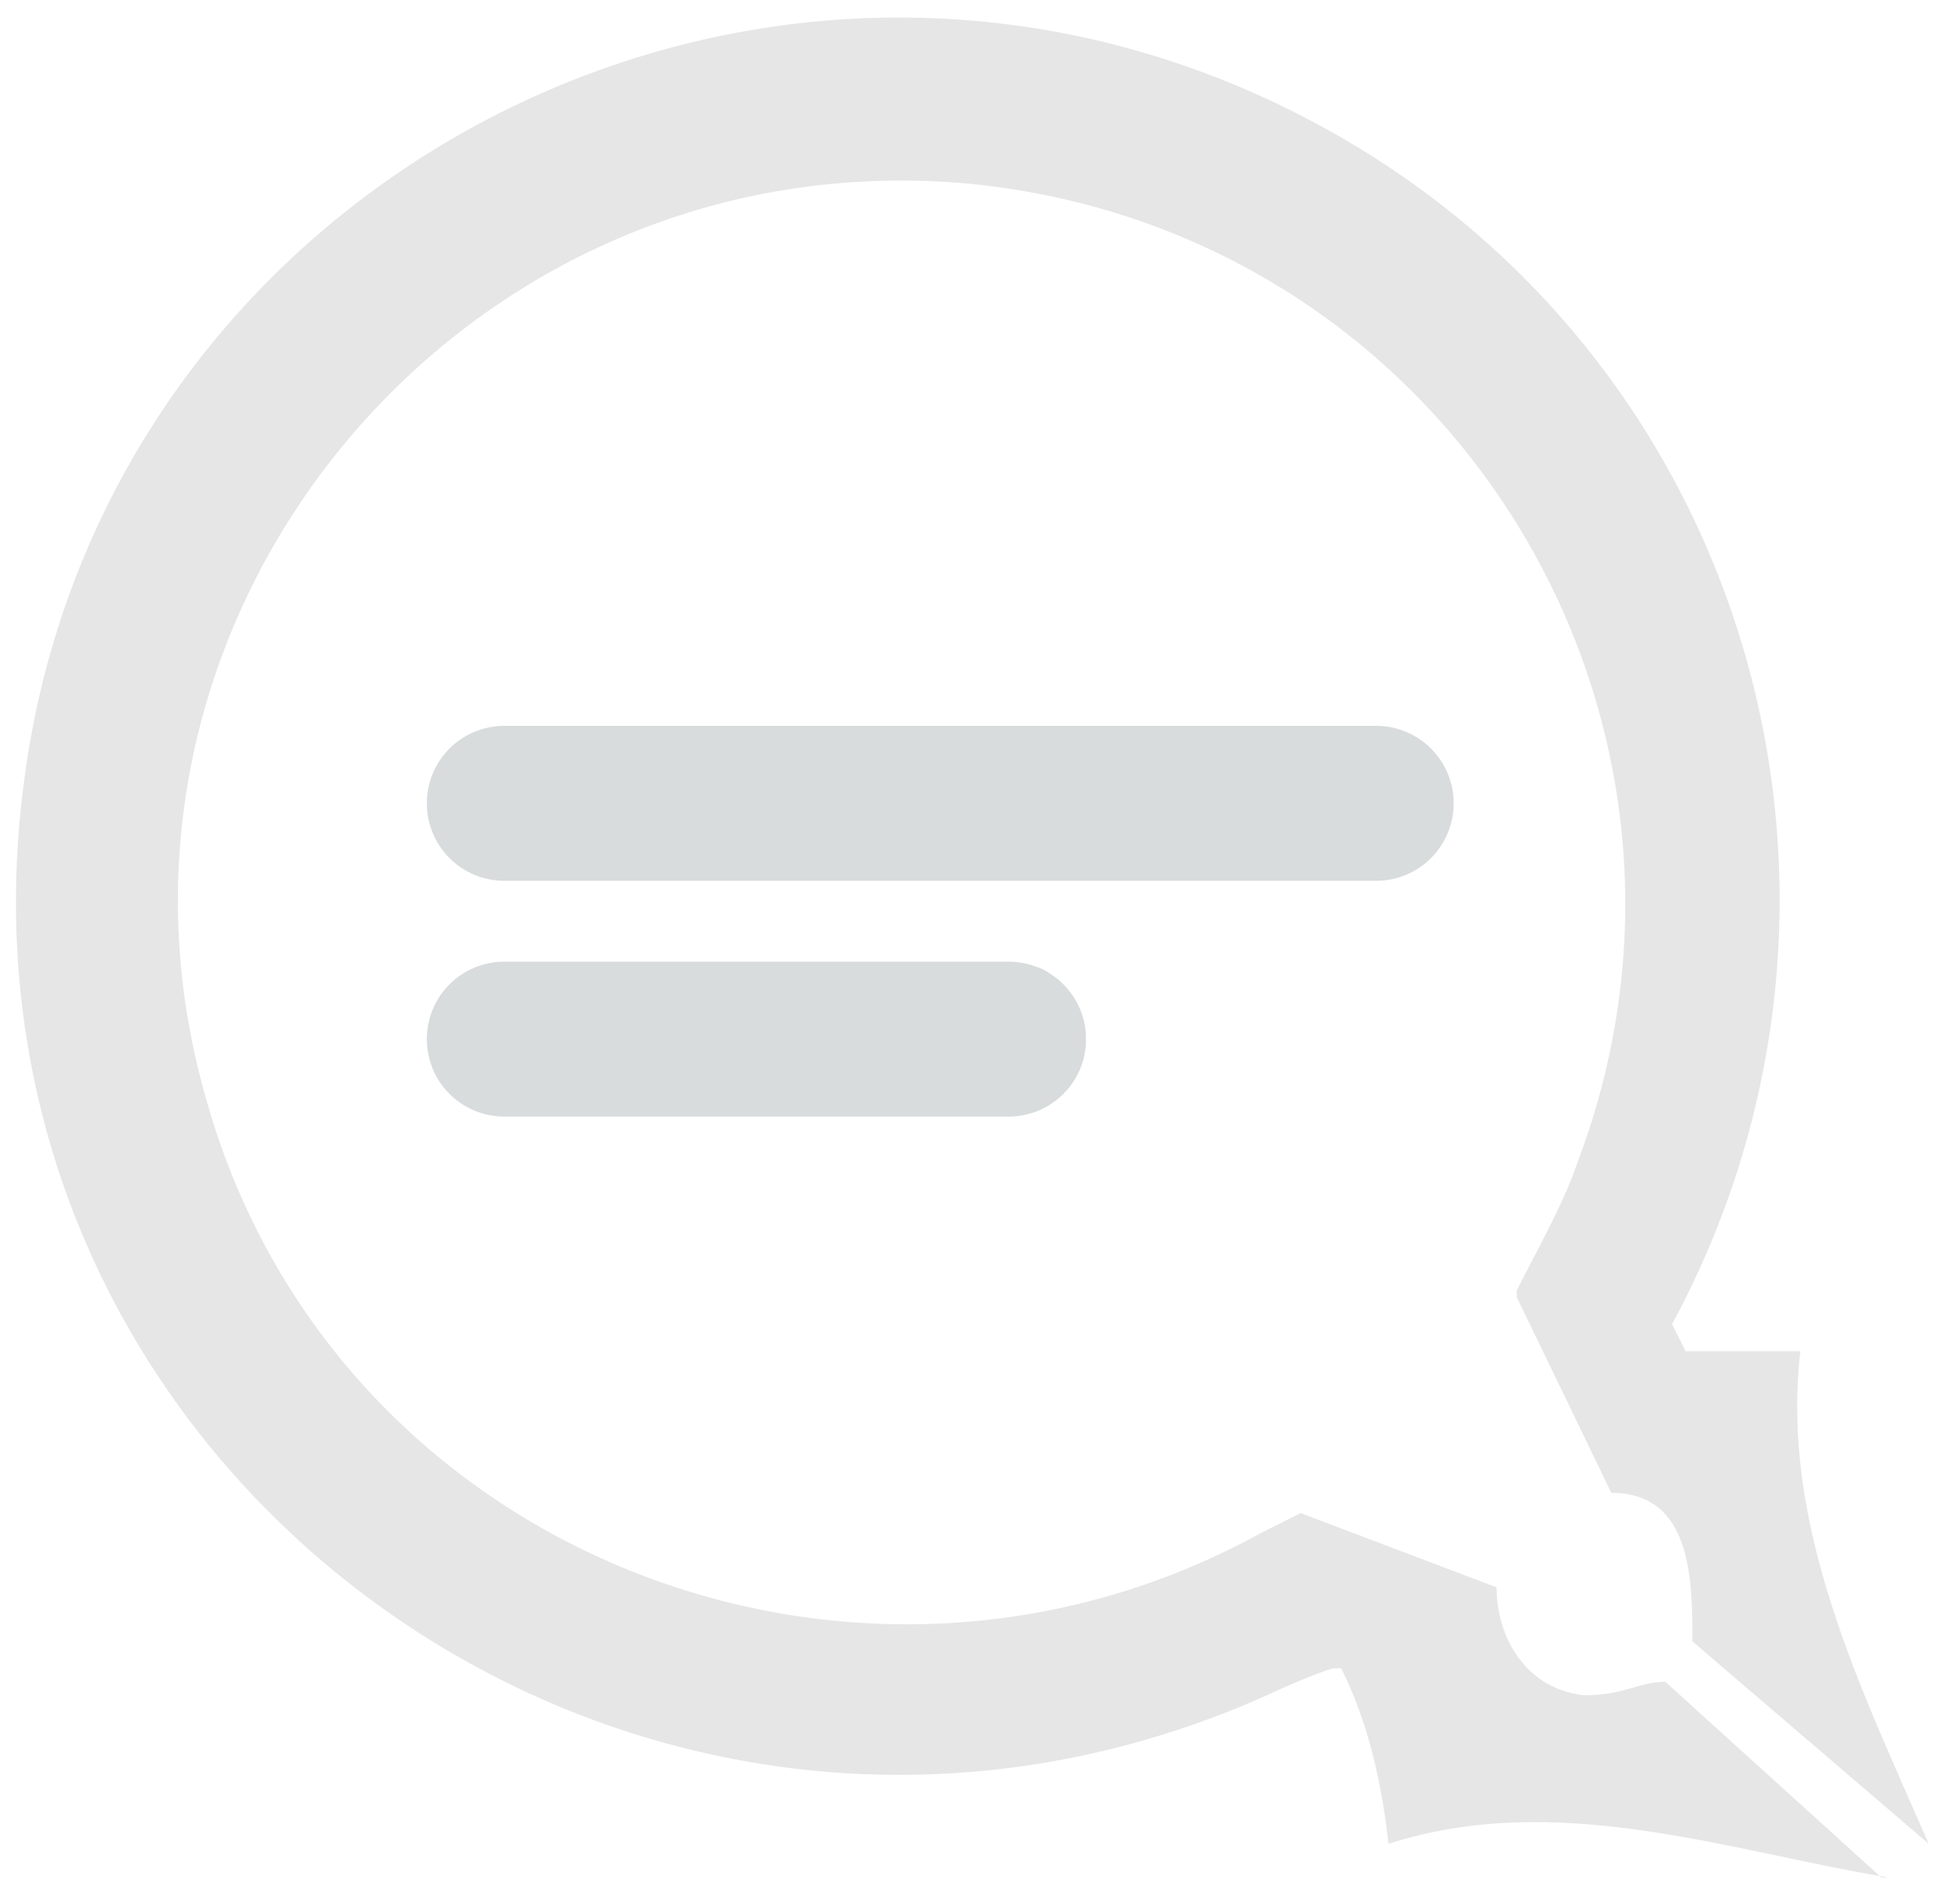
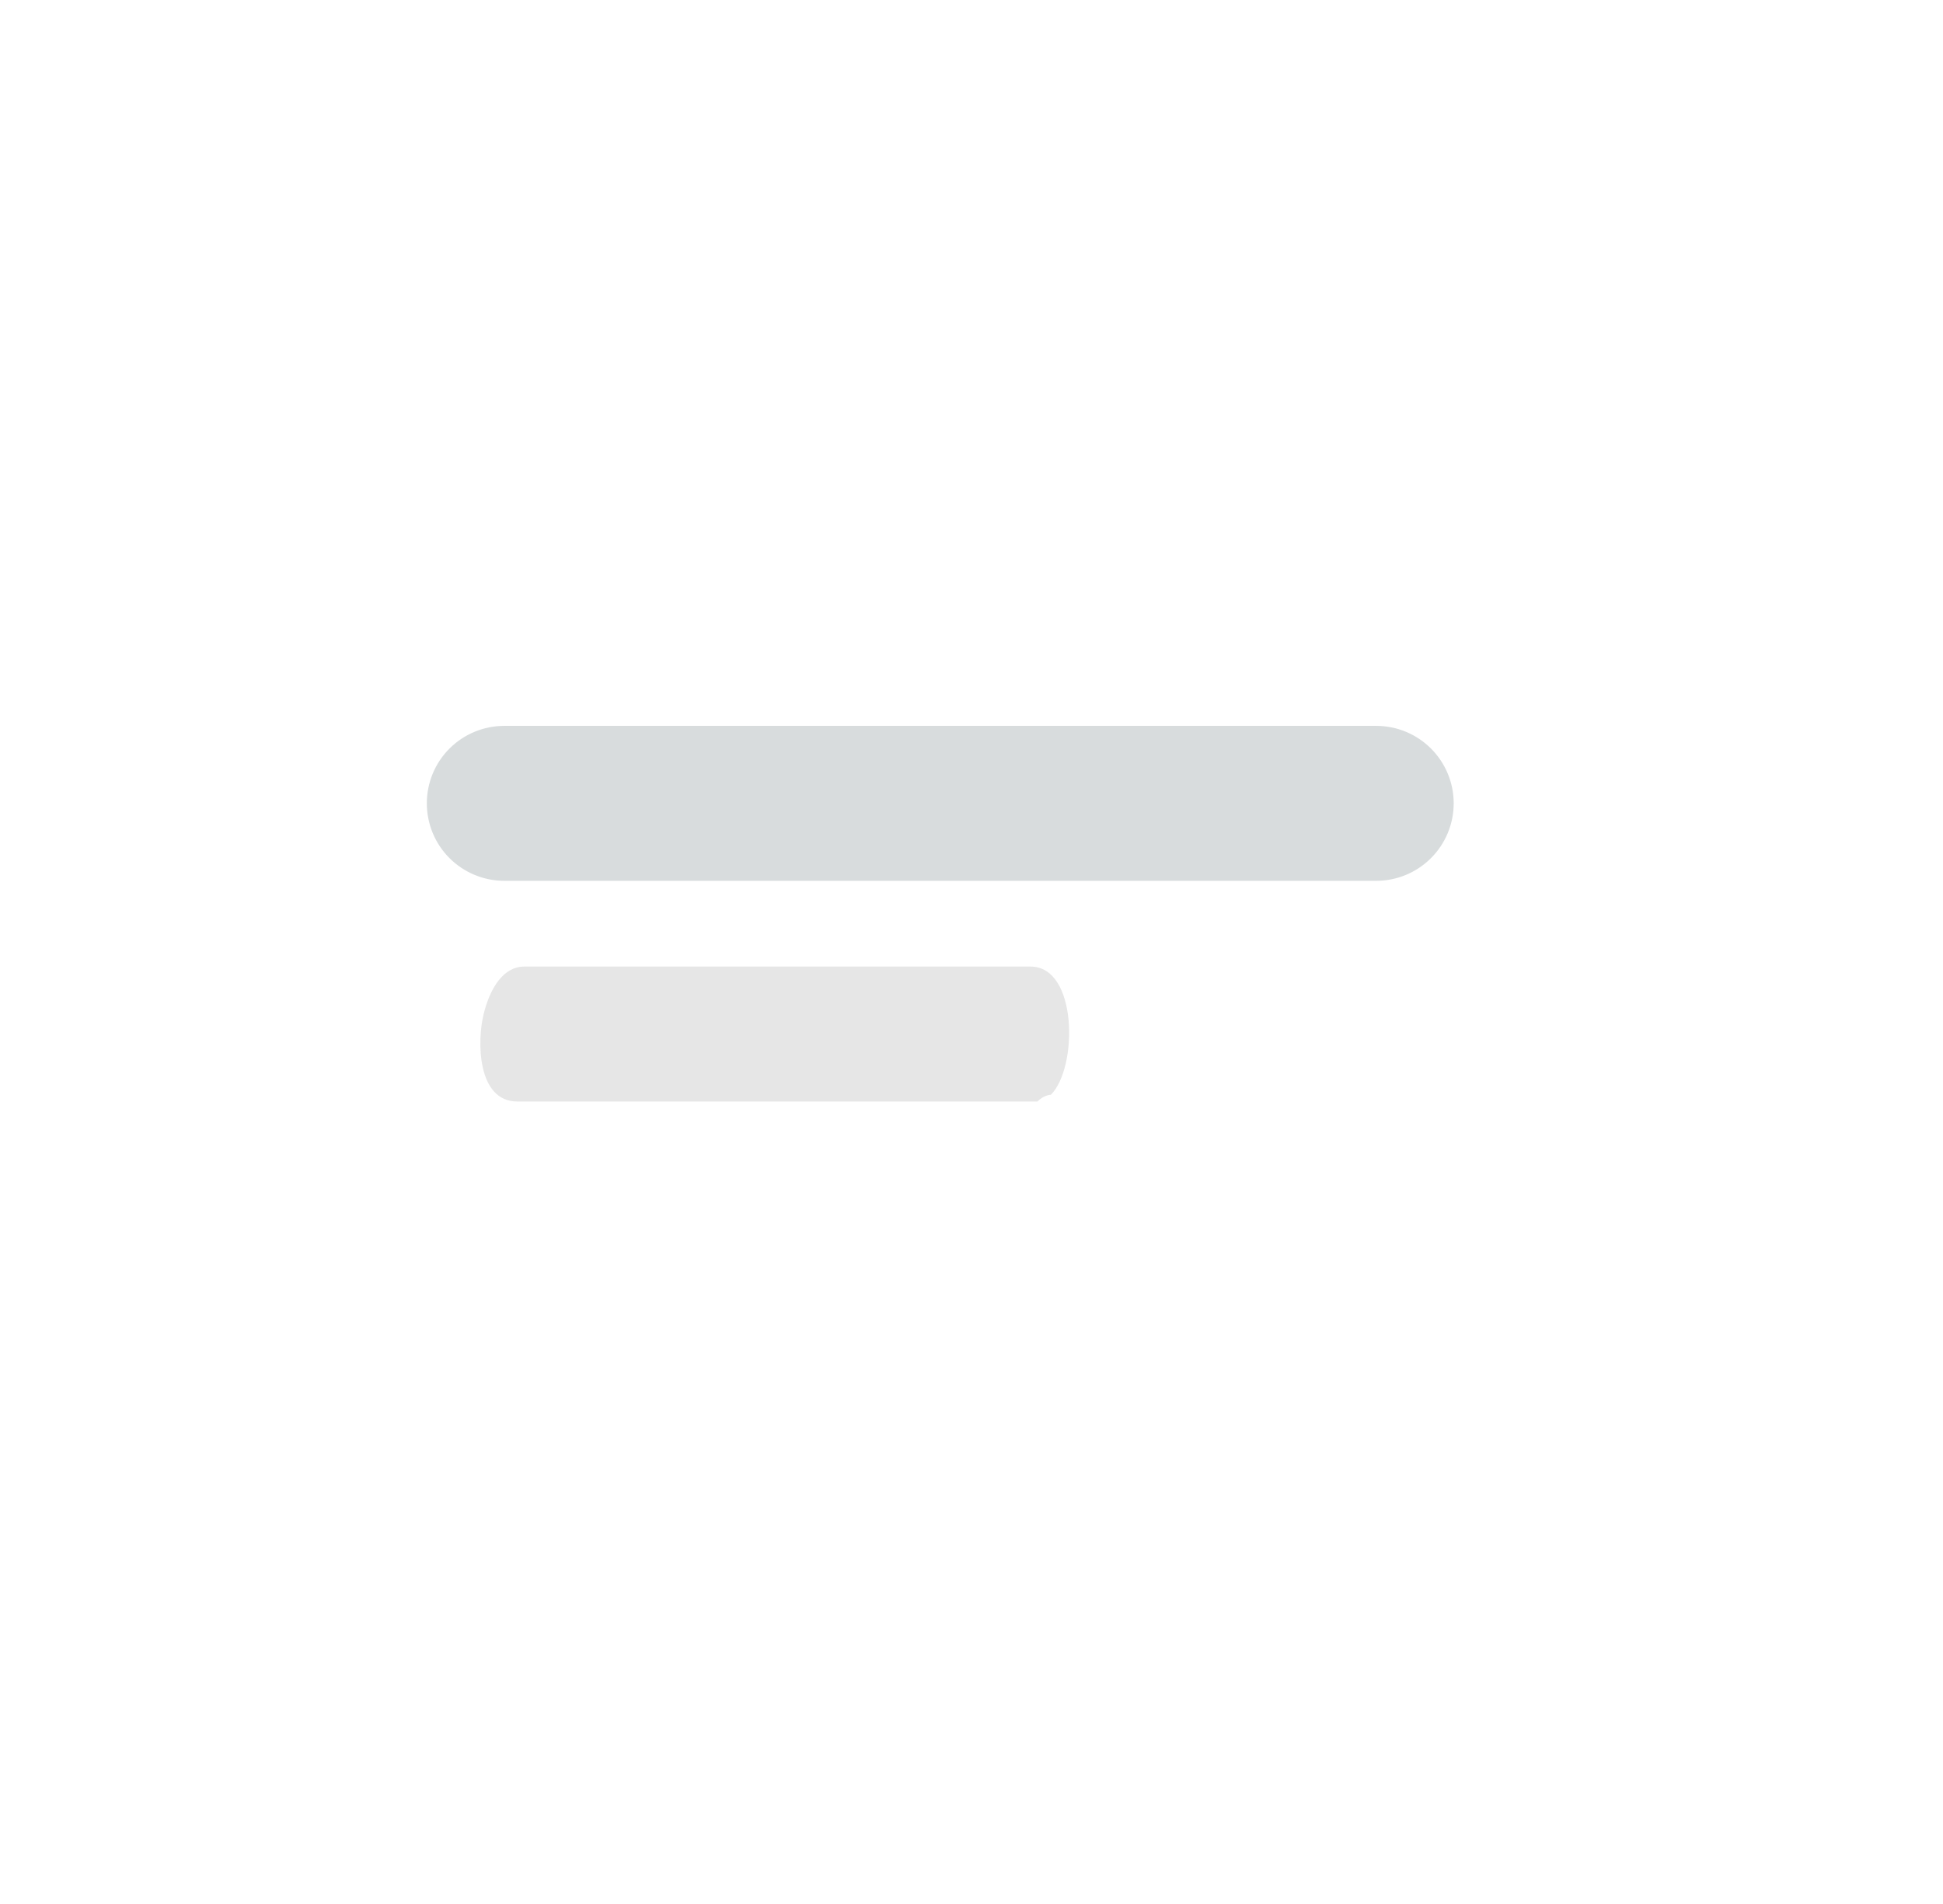
<svg xmlns="http://www.w3.org/2000/svg" width="202" zoomAndPan="magnify" viewBox="0 0 151.5 148.5" height="198" preserveAspectRatio="xMidYMid meet" version="1.2">
  <defs>
    <clipPath id="c068de5992">
-       <path d="M 1 1 L 150.652 1 L 150.652 147 L 1 147 Z M 1 1 " />
-     </clipPath>
+       </clipPath>
    <clipPath id="1b21fe6cbd">
      <path d="M 33.281 56.602 L 113.367 56.602 L 113.367 68.684 L 33.281 68.684 Z M 33.281 56.602 " />
    </clipPath>
    <clipPath id="679253cf5f">
      <path d="M 39.32 56.602 L 107.309 56.602 C 108.91 56.602 110.445 57.238 111.578 58.371 C 112.711 59.504 113.348 61.039 113.348 62.641 C 113.348 64.242 112.711 65.781 111.578 66.914 C 110.445 68.047 108.91 68.684 107.309 68.684 L 39.32 68.684 C 37.719 68.684 36.18 68.047 35.047 66.914 C 33.914 65.781 33.281 64.242 33.281 62.641 C 33.281 61.039 33.914 59.504 35.047 58.371 C 36.18 57.238 37.719 56.602 39.32 56.602 Z M 39.32 56.602 " />
    </clipPath>
    <clipPath id="ca80e5e1c6">
      <path d="M 33.281 74.988 L 84.719 74.988 L 84.719 87.07 L 33.281 87.07 Z M 33.281 74.988 " />
    </clipPath>
    <clipPath id="0f62d43cd3">
-       <path d="M 39.32 74.988 L 78.645 74.988 C 80.246 74.988 81.781 75.625 82.914 76.758 C 84.051 77.891 84.684 79.426 84.684 81.031 C 84.684 82.633 84.051 84.168 82.914 85.301 C 81.781 86.434 80.246 87.07 78.645 87.07 L 39.32 87.07 C 37.719 87.07 36.18 86.434 35.047 85.301 C 33.914 84.168 33.281 82.633 33.281 81.031 C 33.281 79.426 33.914 77.891 35.047 76.758 C 36.18 75.625 37.719 74.988 39.32 74.988 Z M 39.32 74.988 " />
-     </clipPath>
+       </clipPath>
  </defs>
  <g id="6596a0ee67">
-     <path style=" stroke:none;fill-rule:nonzero;fill:#e6e6e6;fill-opacity:1;" d="M 103 59.059 C 105.633 61.164 104.578 68.004 100.367 68.527 L 40.875 68.527 C 35.082 68.004 35.609 58.004 41.926 58.004 L 99.312 58.004 C 100.367 58.004 101.945 58.531 103 59.586 Z M 103 59.059 " />
    <path style=" stroke:none;fill-rule:nonzero;fill:#e6e6e6;fill-opacity:1;" d="M 81.941 85.367 C 81.941 85.367 81.414 85.367 80.887 85.895 L 40.348 85.895 C 37.188 85.895 37.188 81.156 37.715 79.055 C 38.242 76.949 39.297 75.371 40.875 75.371 L 80.359 75.371 C 84.047 75.371 84.047 83.262 81.941 85.367 Z M 81.941 85.367 " />
    <g clip-rule="nonzero" clip-path="url(#c068de5992)">
-       <path style=" stroke:none;fill-rule:nonzero;fill:#e6e6e6;fill-opacity:1;" d="M 131.957 127.988 C 131.957 123.25 131.957 116.41 125.637 116.41 L 118.266 101.152 C 118.266 101.152 118.266 101.152 118.266 100.625 C 119.848 97.469 121.953 93.785 123.004 90.629 C 136.168 55.902 113.004 18.016 75.621 14.332 C 36.137 10.648 5.074 48.008 16.129 85.895 C 26.133 121.148 66.672 136.934 98.262 119.57 C 99.312 119.043 100.367 118.516 101.418 117.988 L 116.688 123.777 C 116.688 127.461 118.793 131.672 123.531 132.195 C 126.691 132.195 127.742 131.145 129.852 131.145 L 146.695 146.402 L 147.223 146.402 C 134.59 144.297 121.426 139.562 108.266 143.773 C 107.738 139.035 106.684 134.301 104.578 130.094 L 104.051 130.094 C 103.527 130.094 99.84 131.672 98.789 132.195 C 49.297 154.297 -5.457 114.305 1.914 60.637 C 8.234 13.281 60.879 -13.555 103.527 10.125 C 136.695 28.539 148.277 70.109 130.375 103.258 L 131.43 105.363 C 134.59 105.363 137.746 105.363 140.379 105.363 C 138.801 119.043 145.117 131.672 150.383 143.773 C 150.383 143.773 131.957 127.988 131.957 127.988 Z M 131.957 127.988 " />
-     </g>
+       </g>
    <g clip-rule="nonzero" clip-path="url(#1b21fe6cbd)">
      <g clip-rule="nonzero" clip-path="url(#679253cf5f)">
        <path style=" stroke:none;fill-rule:nonzero;fill:#d8dcdd;fill-opacity:1;" d="M 33.281 56.602 L 113.367 56.602 L 113.367 68.684 L 33.281 68.684 Z M 33.281 56.602 " />
      </g>
    </g>
    <g clip-rule="nonzero" clip-path="url(#ca80e5e1c6)">
      <g clip-rule="nonzero" clip-path="url(#0f62d43cd3)">
        <path style=" stroke:none;fill-rule:nonzero;fill:#d8dcdd;fill-opacity:1;" d="M 33.281 74.988 L 84.672 74.988 L 84.672 87.07 L 33.281 87.07 Z M 33.281 74.988 " />
      </g>
    </g>
  </g>
</svg>